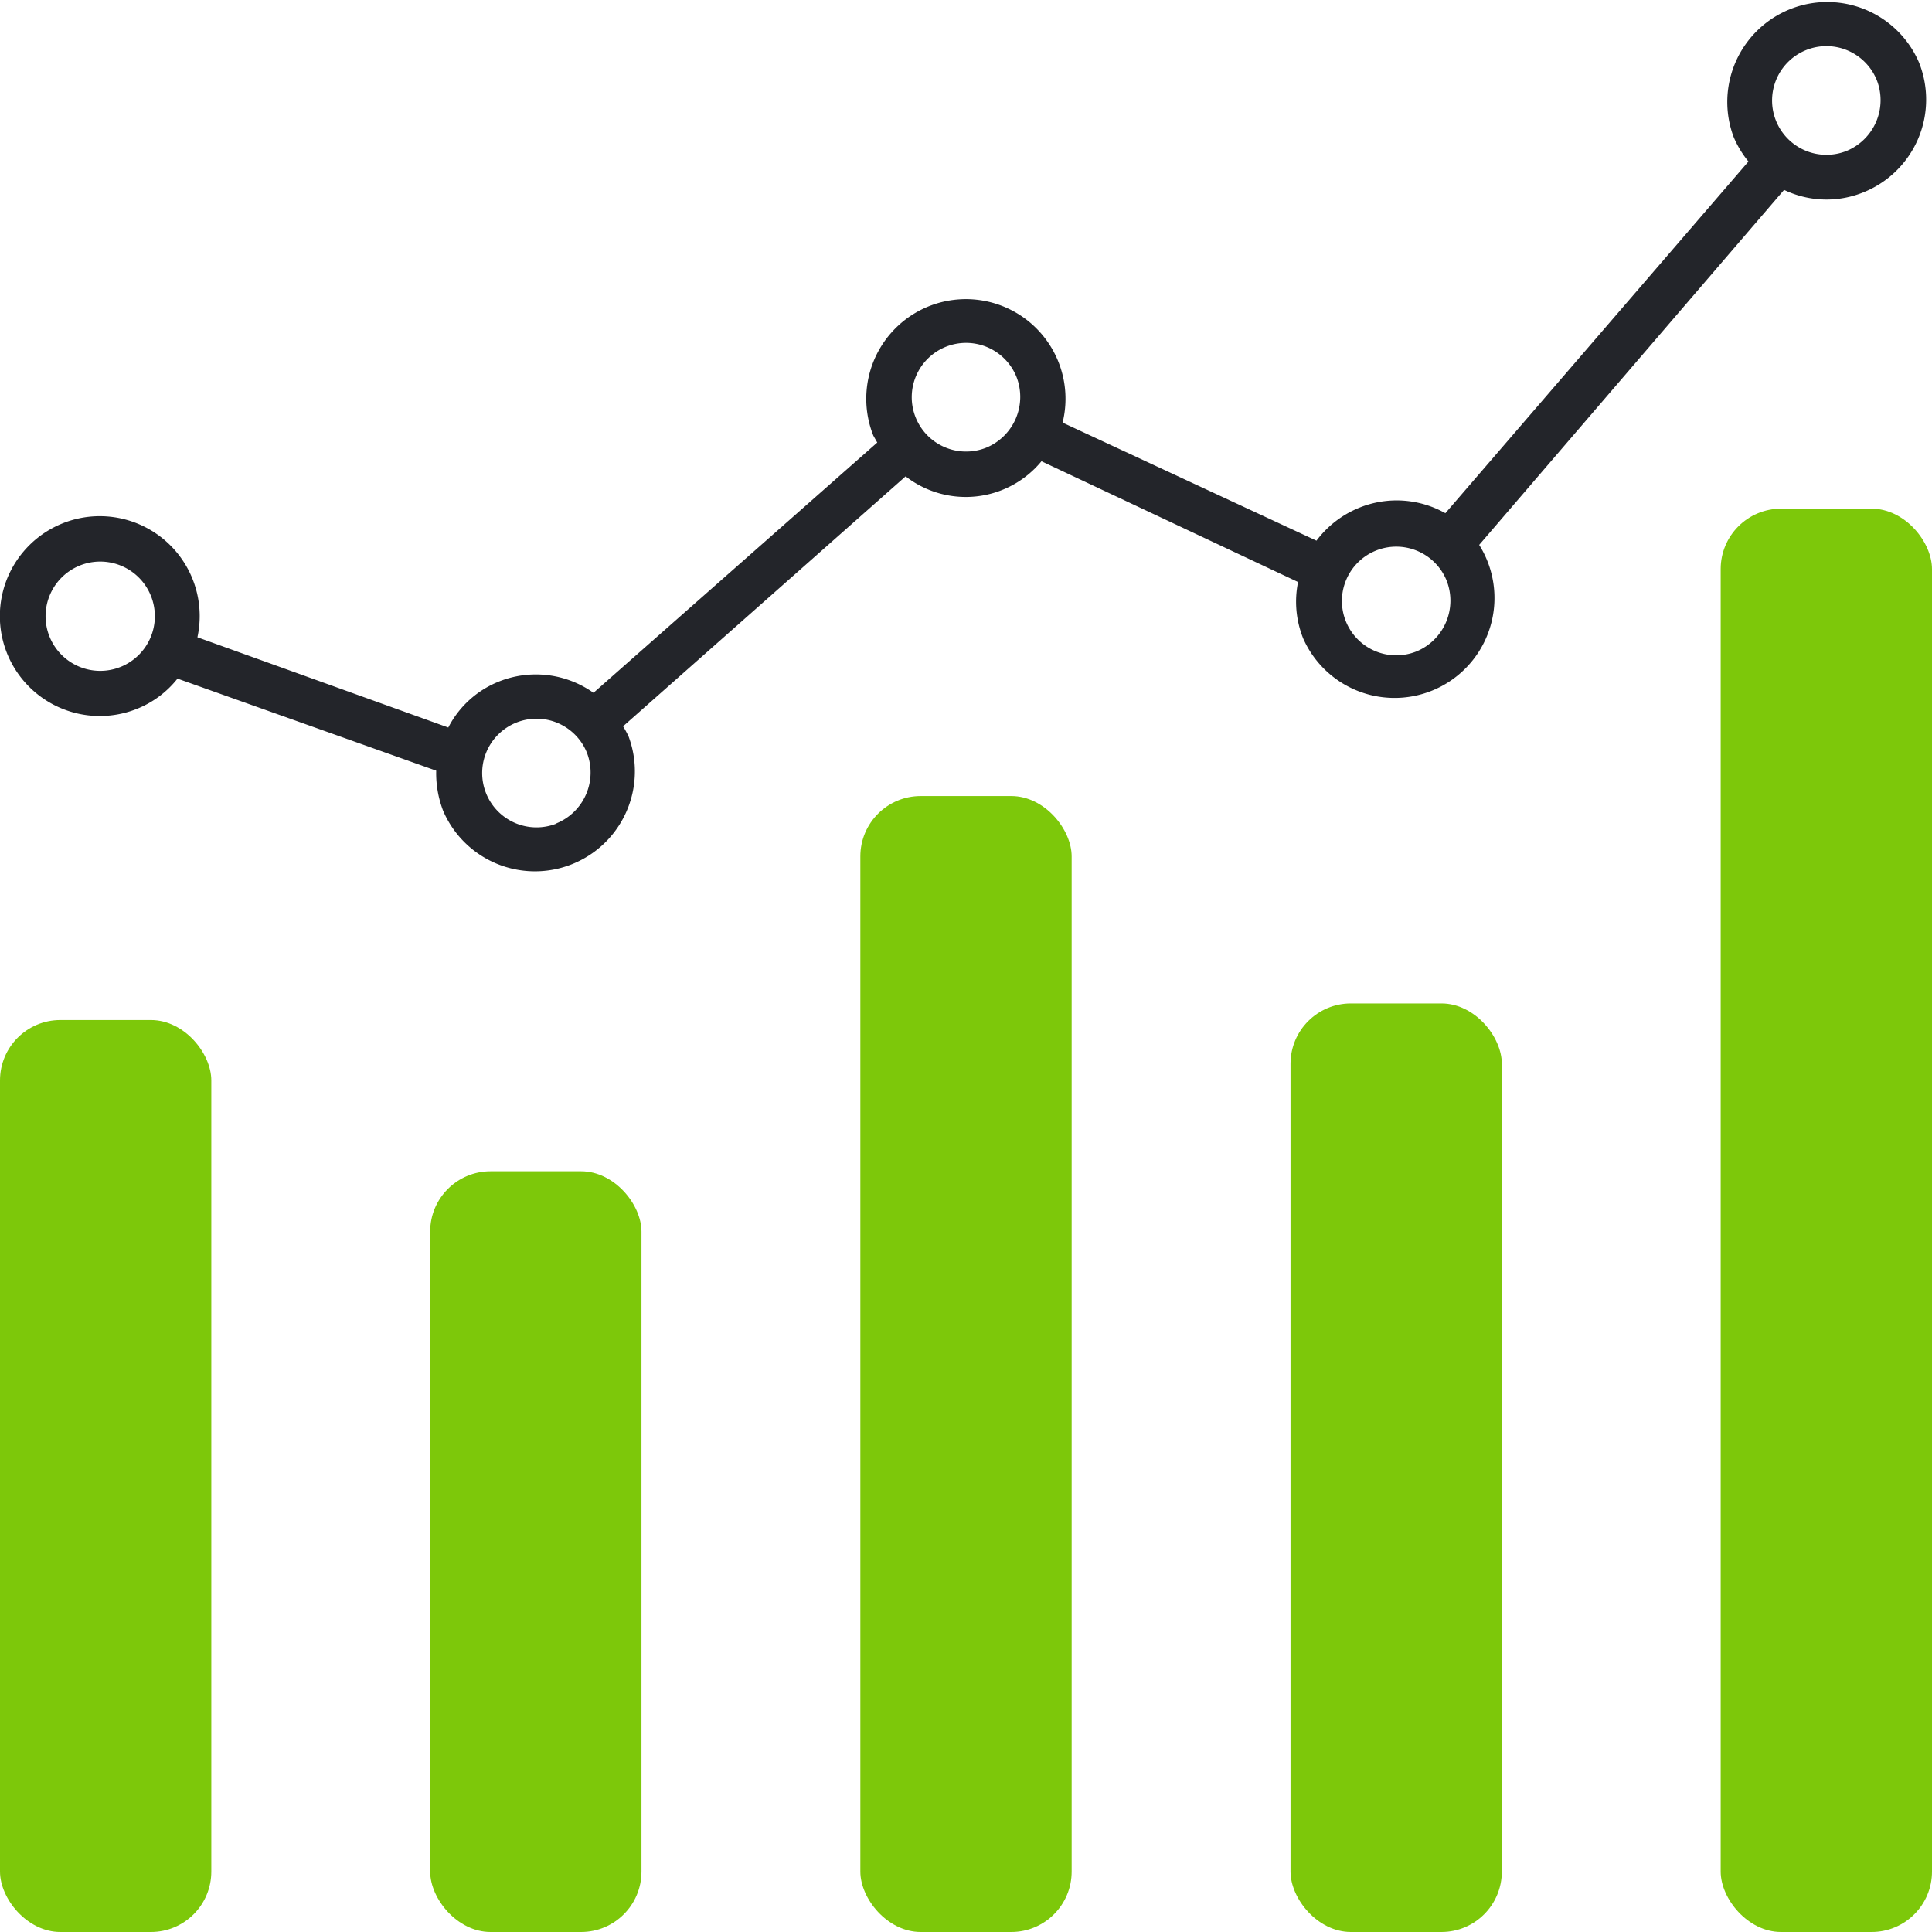
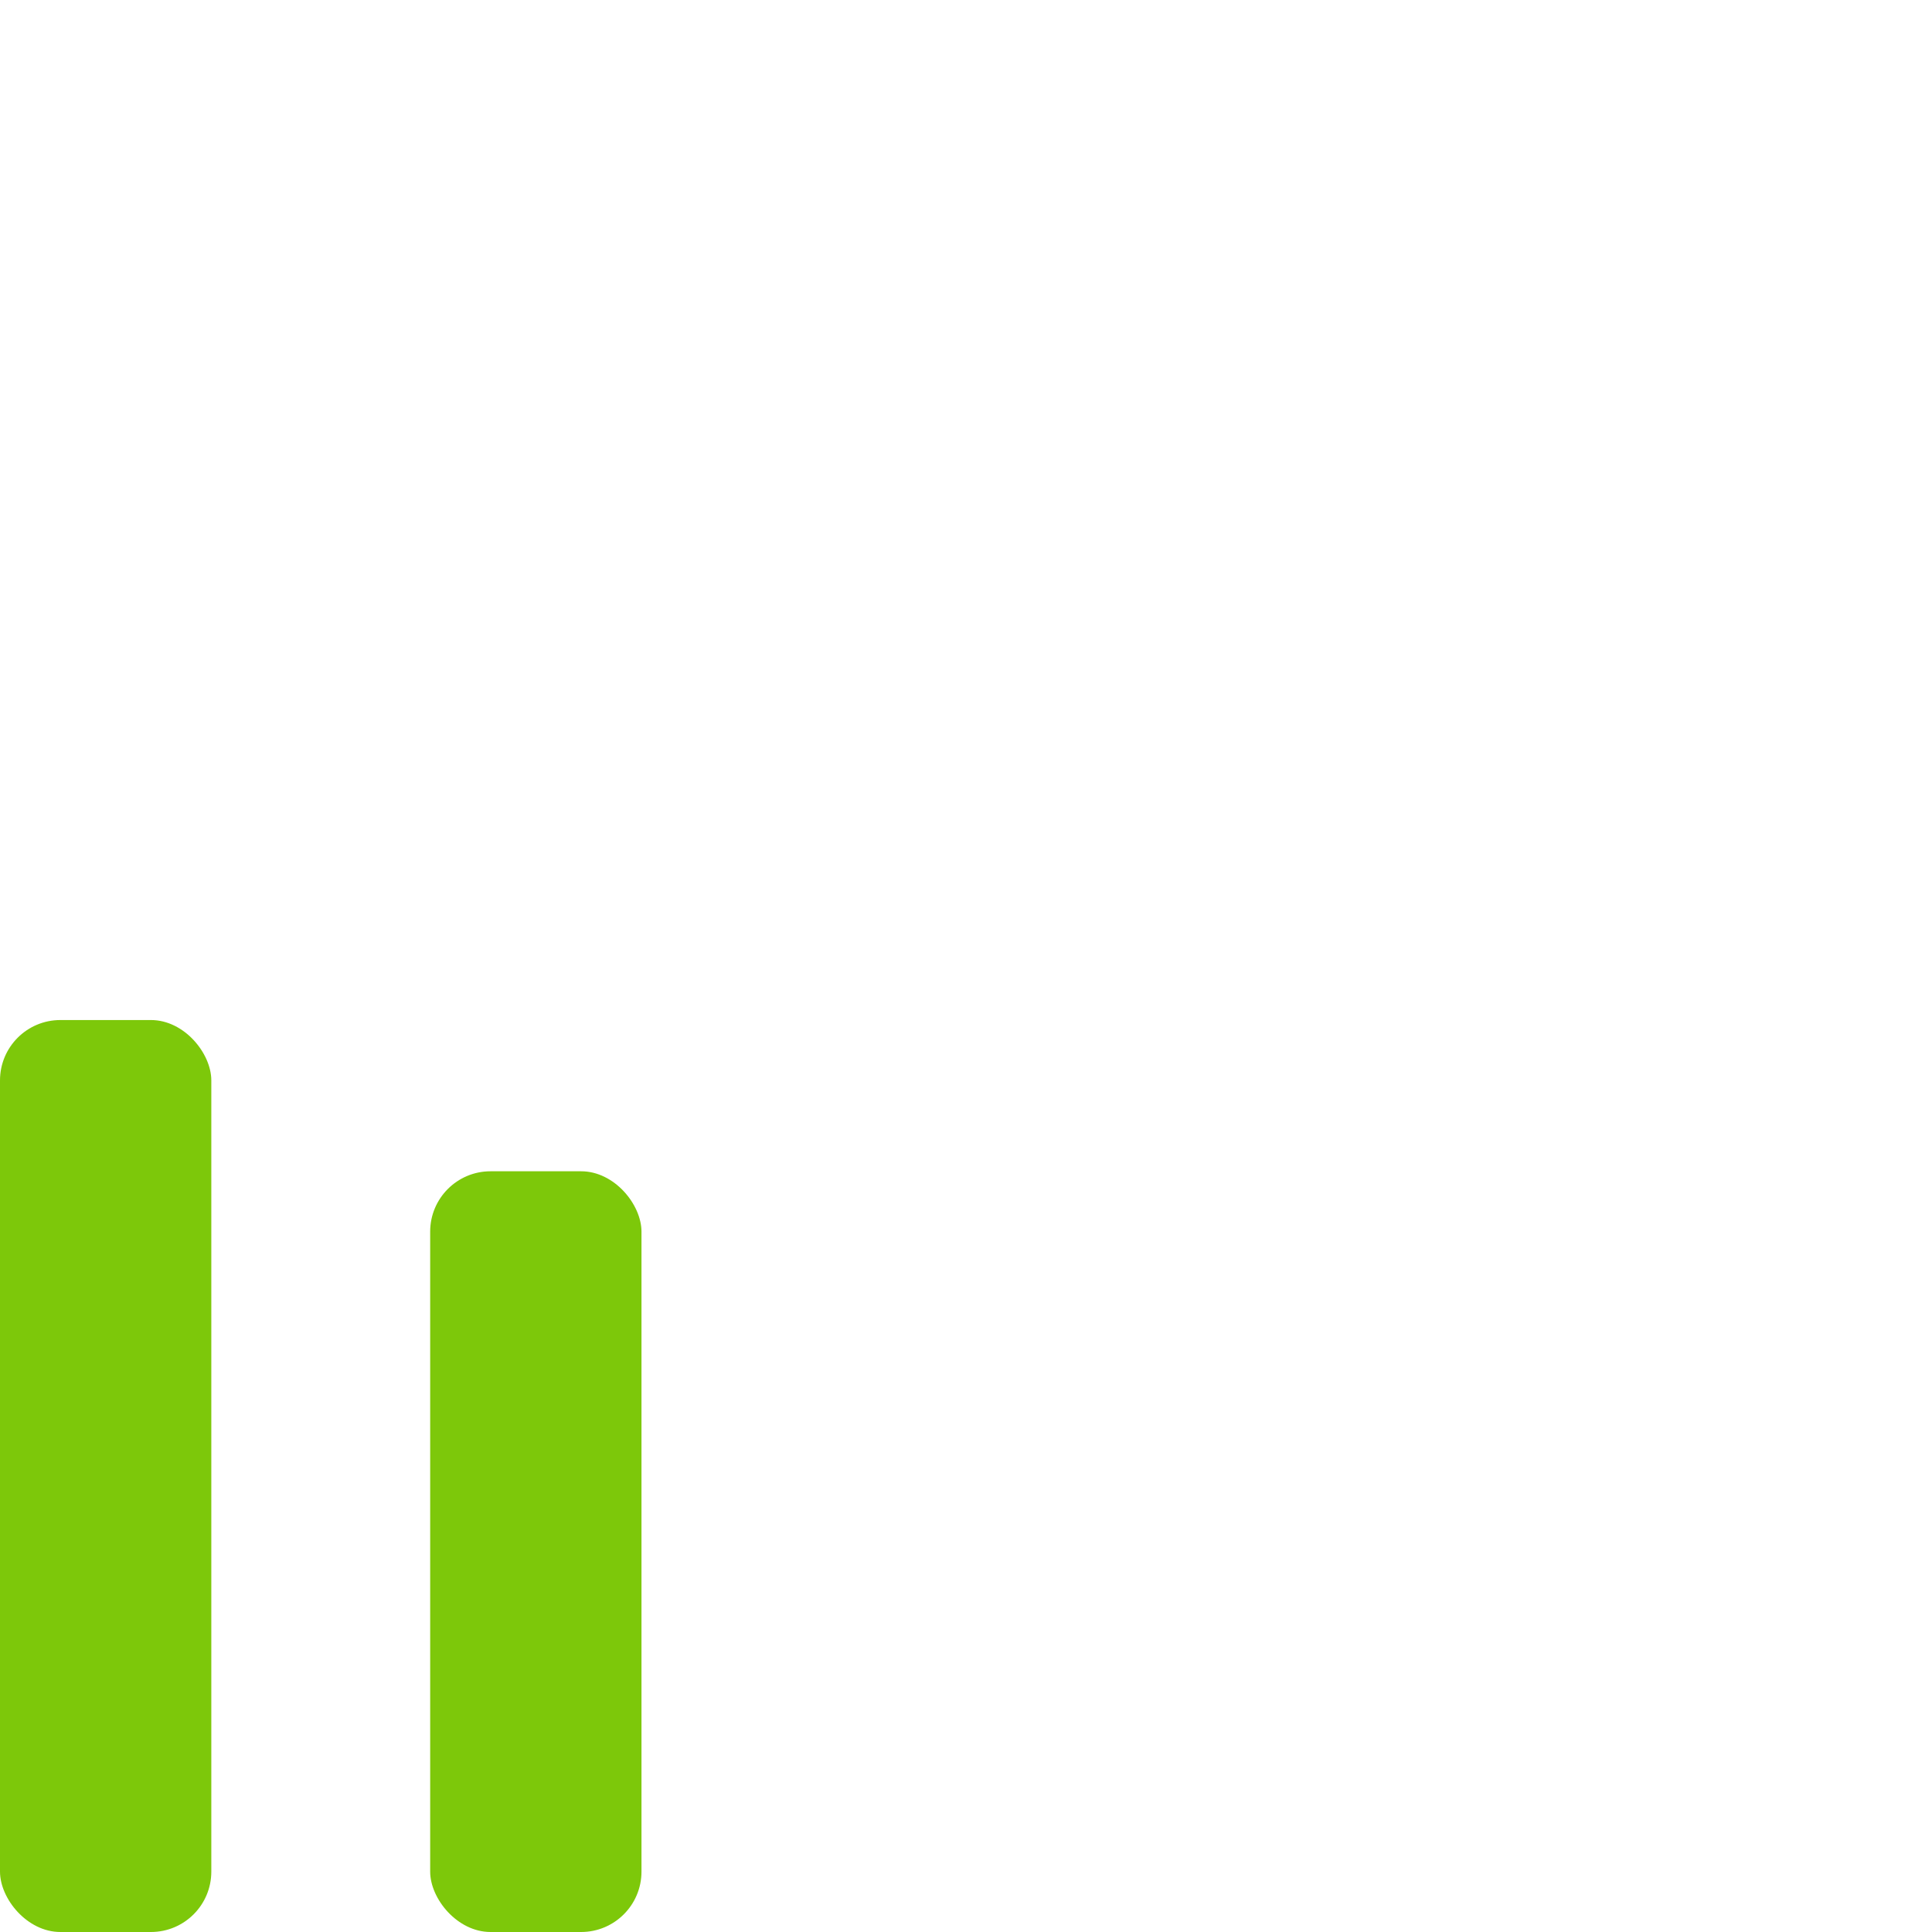
<svg xmlns="http://www.w3.org/2000/svg" viewBox="0 0 64 64">
  <defs>
    <style>.cls-1{fill:#23252a;}.cls-2{fill:#7dc80a;}</style>
  </defs>
  <title>Asset 107</title>
  <g id="Layer_2" data-name="Layer 2">
    <g id="Layer_1-2" data-name="Layer 1">
-       <path class="cls-1" d="M63.57,2.07a3.31,3.31,0,0,0-6.14,2.47,3.3,3.3,0,0,0,.49.81L47.88,17A3.29,3.29,0,0,0,45,16.83a3.34,3.34,0,0,0-1.39,1.08L35.2,14a3.3,3.3,0,1,0-6.27.43l.13.23-9.4,8.29a3.3,3.3,0,0,0-3.14-.37,3.23,3.23,0,0,0-1.67,1.52L6.54,21.11a3.31,3.31,0,1,0-2,2.37,3.25,3.25,0,0,0,1.34-1l8.57,3.05a3.46,3.46,0,0,0,.23,1.33,3.31,3.31,0,0,0,6.14-2.47,3.47,3.47,0,0,0-.18-.33L30,15.78a3.25,3.25,0,0,0,4.5-.5l8.5,4a3.27,3.27,0,0,0,.17,1.87A3.31,3.31,0,1,0,49,18.05L59.1,6.29a3.25,3.25,0,0,0,2.63.08A3.31,3.31,0,0,0,63.57,2.07ZM4,22.09a1.81,1.81,0,1,1,1-2.35A1.81,1.81,0,0,1,4,22.09Zm14.44,5.19a1.8,1.8,0,1,1,1-2.35A1.82,1.82,0,0,1,18.42,27.28ZM32.67,14.83a1.8,1.8,0,1,1,1-2.35A1.82,1.82,0,0,1,32.67,14.83Zm14.25,6.75a1.8,1.8,0,1,1,1-2.35A1.82,1.82,0,0,1,46.92,21.58ZM61.17,5a1.8,1.8,0,1,1,1-2.35A1.82,1.82,0,0,1,61.17,5Z" />
      <rect class="cls-2" y="33.79" width="7" height="30.21" rx="2" />
      <rect class="cls-2" x="14.25" y="38.8" width="7" height="25.2" rx="2" />
-       <rect class="cls-2" x="28.5" y="26.37" width="7" height="37.63" rx="2" />
-       <rect class="cls-2" x="42.75" y="33.24" width="7" height="30.76" rx="2" />
-       <rect class="cls-2" x="57" y="16.85" width="7" height="47.15" rx="2" />
    </g>
  </g>
</svg>